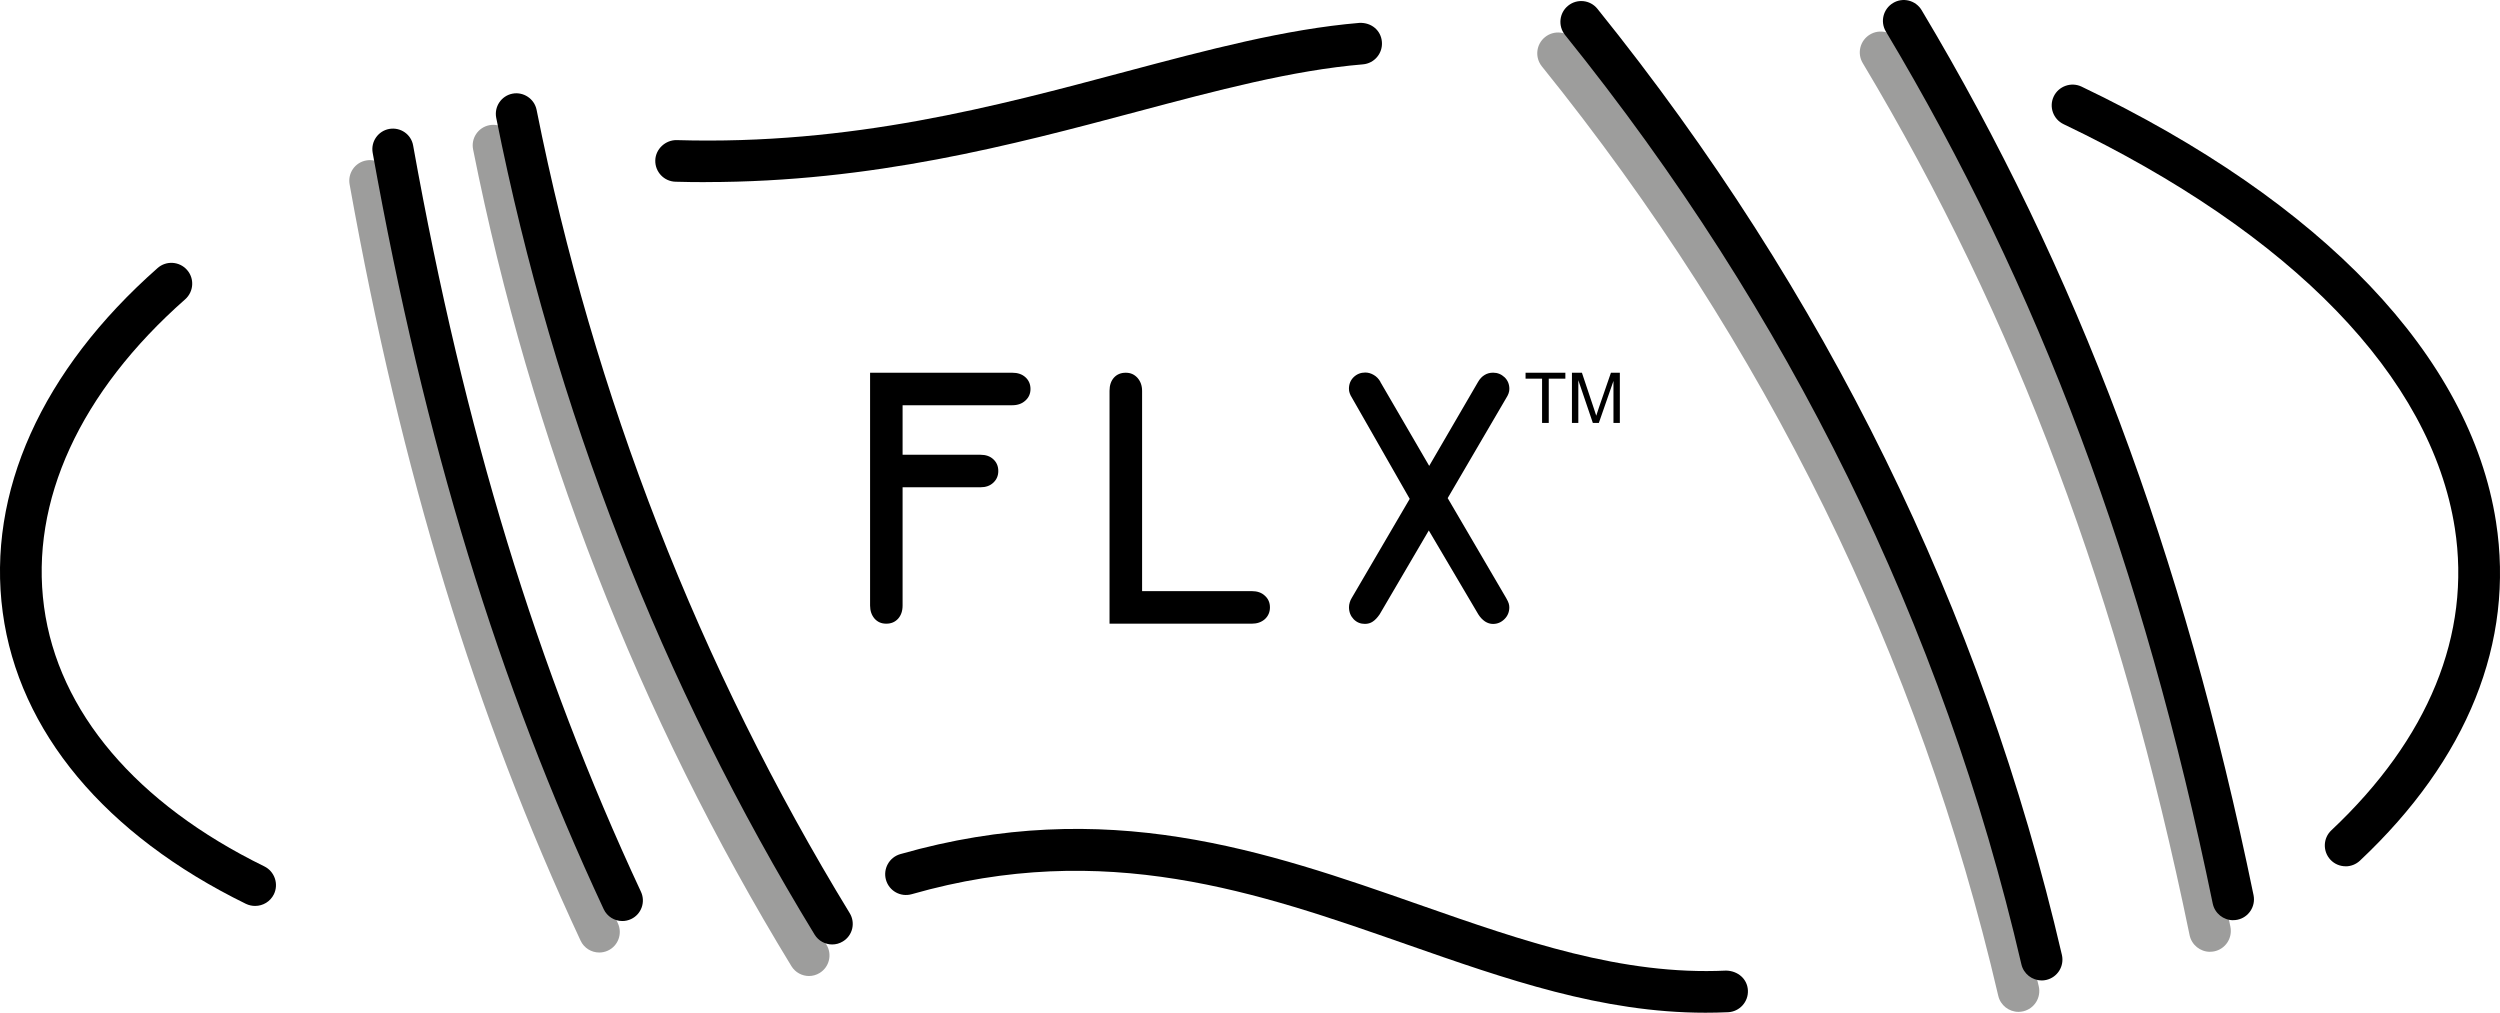
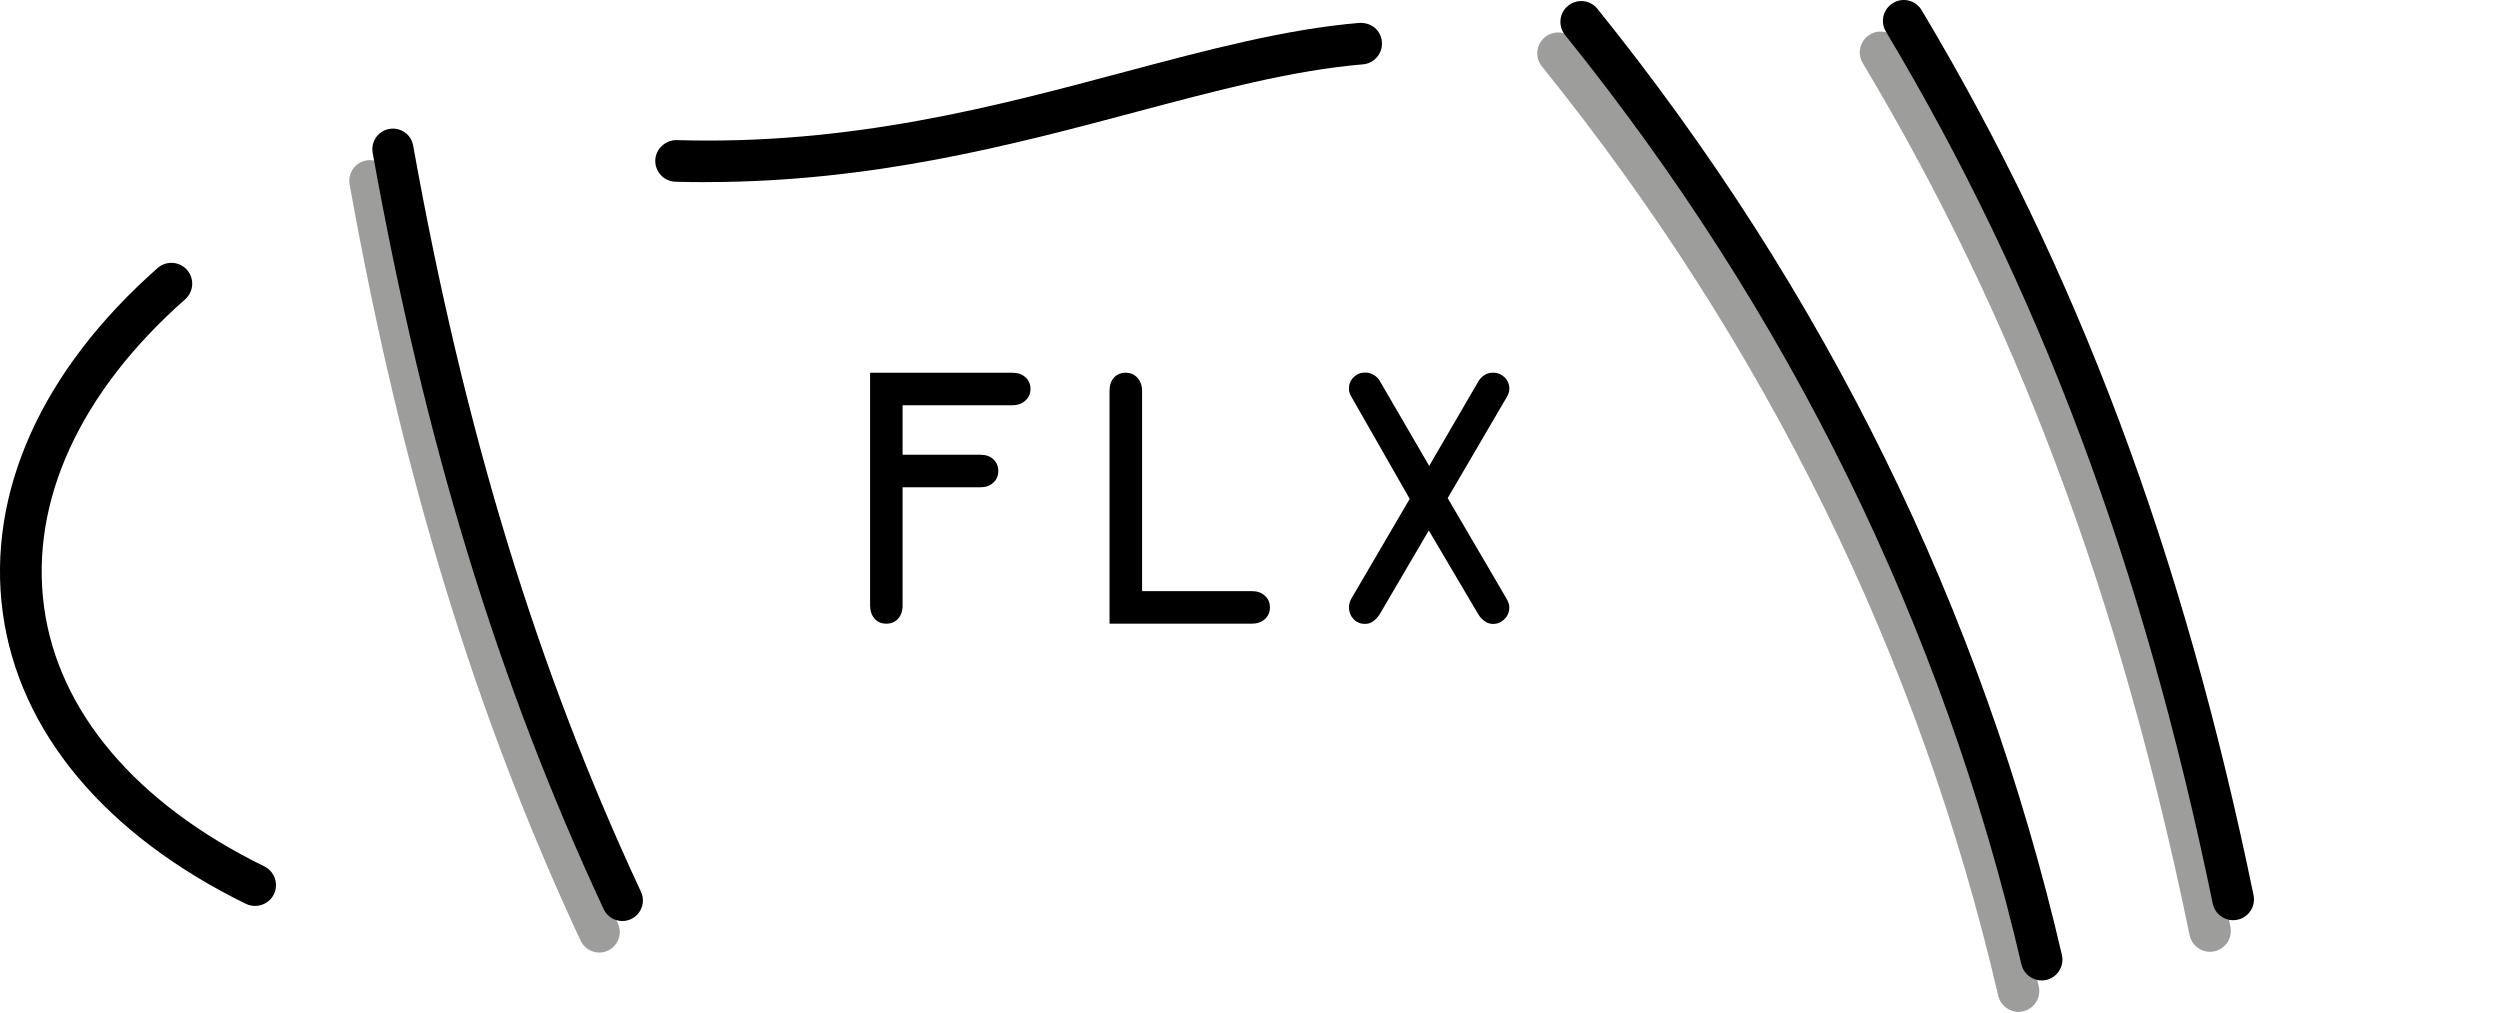
<svg xmlns="http://www.w3.org/2000/svg" viewBox="0 0 493.72 200" data-sanitized-data-name="Layer 1" data-name="Layer 1" id="Layer_1">
  <defs>
    <style>
      .cls-1, .cls-2 {
        stroke-width: 0px;
      }

      .cls-2 {
        fill: #9d9d9c;
      }
    </style>
  </defs>
  <g>
    <path d="M398.63,199.83c-1.87,0-3.56-1.28-4-3.18-15.56-66.92-45.88-128.67-90.13-183.54-1.42-1.77-1.15-4.35.62-5.78,1.76-1.42,4.35-1.16,5.78.62,45.03,55.84,75.89,118.71,91.73,186.83.51,2.22-.86,4.42-3.07,4.94-.31.07-.63.11-.93.11Z" class="cls-2" />
    <path d="M436.44,187.97c-1.9,0-3.61-1.34-4.02-3.28-13.79-66.92-34.3-121.65-64.55-172.23-1.17-1.95-.53-4.47,1.42-5.64,1.95-1.17,4.47-.54,5.64,1.42,30.74,51.39,51.57,106.94,65.55,174.79.45,2.22-.98,4.4-3.2,4.85-.28.06-.55.08-.84.08Z" class="cls-2" />
  </g>
  <g>
-     <path d="M159.77,192.75c-1.36,0-2.7-.69-3.47-1.94-30.24-49.53-51.39-103.8-62.87-161.3-.44-2.2.99-4.34,3.19-4.78,2.16-.43,4.33.98,4.78,3.19,11.29,56.56,32.09,109.94,61.82,158.65,1.17,1.92.56,4.42-1.35,5.58-.66.41-1.39.6-2.12.6Z" class="cls-2" />
    <path d="M118.34,188.11c-1.53,0-2.99-.87-3.68-2.34-20.88-44.81-35.38-92.27-45.62-149.37-.39-2.21,1.08-4.32,3.28-4.71,2.22-.41,4.33,1.07,4.72,3.28,10.11,56.39,24.4,103.21,44.98,147.36.95,2.03.07,4.46-1.96,5.4-.56.26-1.14.38-1.72.38Z" class="cls-2" />
  </g>
-   <path d="M463.23,171.08c-1.09,0-2.18-.43-2.99-1.29-1.55-1.65-1.48-4.26.17-5.81,19.22-18.07,27.65-38.71,24.39-59.68-4.65-29.84-32.09-58.18-77.27-79.78-2.05-.98-2.92-3.43-1.94-5.48.98-2.04,3.45-2.9,5.48-1.94,47.71,22.81,76.79,53.33,81.86,85.94,3.7,23.78-5.59,46.92-26.87,66.93-.79.74-1.81,1.12-2.82,1.12Z" class="cls-1" />
  <path d="M50.38,178.91c-.61,0-1.22-.13-1.81-.41C20.76,164.88,3.7,144.45.54,120.95c-3.18-23.66,7.68-47.81,30.58-68.01,1.7-1.51,4.31-1.34,5.81.36,1.51,1.7,1.34,4.3-.36,5.81-20.78,18.32-30.68,39.89-27.87,60.74,2.79,20.69,18.23,38.88,43.5,51.25,2.03,1,2.88,3.47,1.89,5.51-.72,1.46-2.18,2.3-3.7,2.3Z" class="cls-1" />
-   <path d="M336.81,200c-20.49,0-39.26-6.58-59.06-13.51-29.24-10.23-59.45-20.83-97.69-9.9-2.22.63-4.47-.65-5.09-2.82-.62-2.18.64-4.46,2.82-5.09,40.73-11.64,72.22-.62,102.67,10.05,20.45,7.16,39.88,13.92,60.42,12.95,2.34.05,4.2,1.65,4.31,3.91.11,2.27-1.65,4.2-3.91,4.31-1.51.07-2.99.1-4.47.1Z" class="cls-1" />
  <path d="M139.38,35.97c-1.98,0-3.96-.02-5.97-.08-2.27-.06-4.06-1.95-4-4.22.06-2.27,2.04-4.04,4.22-4,34.59,1.02,63.25-6.74,88.67-13.52,16.24-4.32,31.57-8.4,46.17-9.63,2.38-.1,4.26,1.49,4.44,3.75.19,2.26-1.49,4.25-3.75,4.44-13.89,1.16-28.87,5.16-44.74,9.38-24.51,6.53-52.1,13.87-85.03,13.87Z" class="cls-1" />
  <g>
    <path d="M403.2,193.62c-1.87,0-3.56-1.28-4-3.18-15.53-66.86-45.86-128.61-90.13-183.54-1.42-1.77-1.15-4.36.62-5.78,1.76-1.42,4.35-1.16,5.78.62,45.05,55.91,75.92,118.77,91.73,186.84.51,2.22-.86,4.42-3.07,4.94-.31.07-.63.11-.93.11Z" class="cls-1" />
    <path d="M441.01,181.73c-1.9,0-3.61-1.34-4.02-3.28-13.78-66.89-34.29-121.62-64.55-172.22-1.17-1.95-.53-4.47,1.42-5.64,1.94-1.17,4.47-.54,5.64,1.42,30.74,51.42,51.58,106.96,65.55,174.78.45,2.22-.98,4.4-3.2,4.85-.28.06-.55.08-.84.08Z" class="cls-1" />
  </g>
  <g>
-     <path d="M164.35,186.52c-1.36,0-2.7-.69-3.47-1.94-30.25-49.55-51.41-103.82-62.88-161.3-.44-2.2.99-4.34,3.19-4.78,2.16-.43,4.34.99,4.78,3.19,11.28,56.54,32.09,109.91,61.84,158.65,1.17,1.92.57,4.42-1.35,5.58-.66.41-1.39.6-2.12.6Z" class="cls-1" />
    <path d="M122.9,181.89c-1.53,0-2.99-.87-3.68-2.34-20.88-44.78-35.37-92.24-45.62-149.37-.4-2.21,1.07-4.32,3.28-4.72,2.22-.38,4.33,1.07,4.71,3.28,10.13,56.43,24.42,103.26,44.99,147.37.95,2.03.07,4.46-1.96,5.4-.56.26-1.14.38-1.72.38Z" class="cls-1" />
  </g>
  <g>
    <path d="M171.83,73.61h28.08c1.08,0,1.94.29,2.6.89.66.6,1,1.38,1,2.32s-.34,1.69-1.02,2.3c-.67.61-1.52.91-2.58.91h-21.66v9.78h15.39c1.06,0,1.9.3,2.53.89.65.6.98,1.37.98,2.32s-.34,1.71-1,2.32c-.64.6-1.48.89-2.51.89h-15.39v23.36c0,1.08-.3,1.94-.89,2.6-.61.66-1.37.98-2.33.98s-1.71-.32-2.32-1c-.58-.69-.88-1.53-.88-2.58v-45.98h0ZM225.55,77.18v39.56h21.67c1.06,0,1.93.29,2.58.91.66.59,1,1.37,1,2.3s-.34,1.72-1.01,2.33c-.68.6-1.54.89-2.57.89h-28.1v-45.99c0-1.1.3-1.96.88-2.61.59-.64,1.36-.96,2.32-.96s1.69.33,2.31,1c.6.68.92,1.53.92,2.58h0ZM272.61,75.44l9.64,16.57,9.64-16.57c.36-.63.8-1.09,1.31-1.39.48-.3,1.06-.45,1.67-.45.88,0,1.63.31,2.27.91.63.61.94,1.38.94,2.29,0,.28-.04.58-.16.9-.12.33-.28.63-.48.94l-11.54,19.73,11.54,19.72c.26.45.42.8.51,1.07.08.28.12.54.12.78,0,.9-.31,1.69-.96,2.33-.66.65-1.41.95-2.26.95-.54,0-1.07-.16-1.58-.49-.5-.34-.95-.81-1.32-1.4l-9.78-16.57-9.71,16.57c-.44.64-.89,1.12-1.36,1.43-.45.31-.98.45-1.55.45-.87,0-1.6-.29-2.22-.92-.6-.63-.92-1.41-.92-2.37,0-.29.04-.61.14-.92.09-.31.22-.63.39-.89l11.46-19.59-11.36-19.89c-.25-.39-.41-.72-.5-1-.1-.27-.14-.56-.14-.86,0-.91.31-1.68.93-2.29.64-.61,1.41-.91,2.29-.91.57,0,1.14.16,1.68.48.55.32.98.77,1.31,1.35Z" class="cls-1" />
-     <path d="M304.54,83.53v-8.75h-3.26v-1.17h7.86v1.17h-3.28v8.75h-1.32ZM310.44,83.53v-9.92h1.97l2.35,7.03c.22.65.38,1.13.48,1.46.12-.36.29-.89.52-1.59l2.38-6.9h1.76v9.92h-1.26v-8.3l-2.89,8.3h-1.18l-2.87-8.44v8.44h-1.27Z" class="cls-1" />
  </g>
</svg>